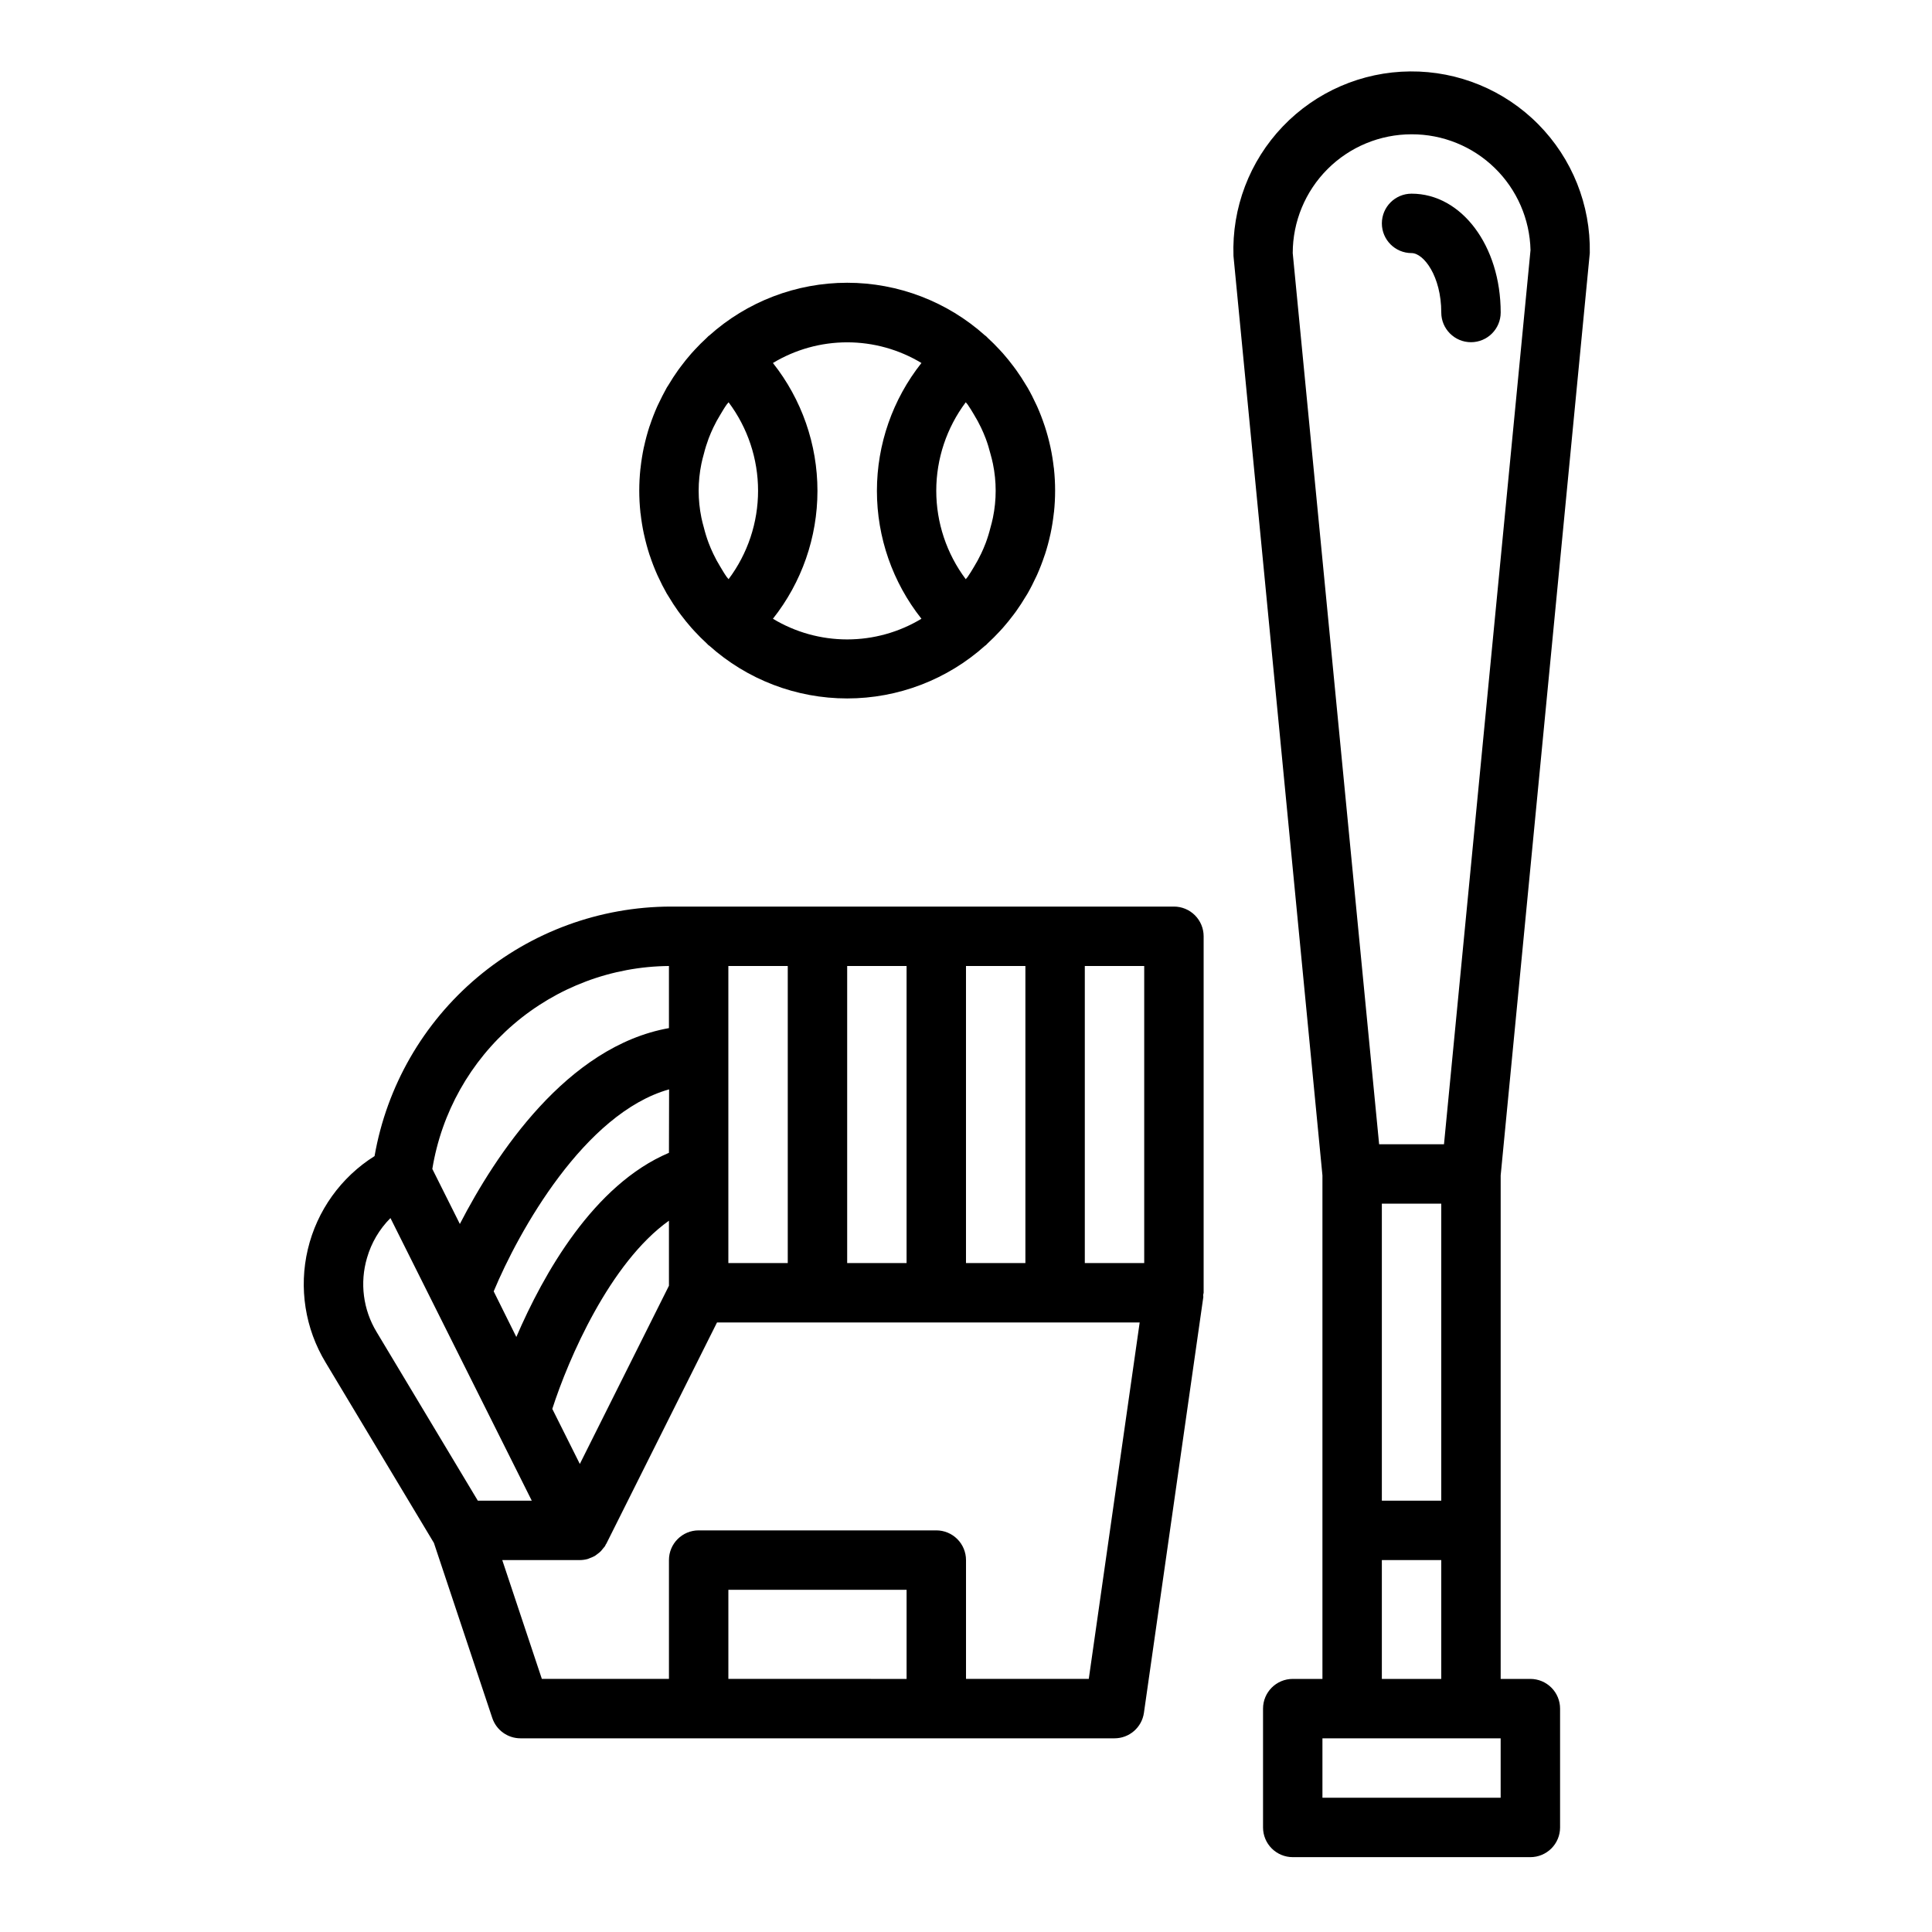
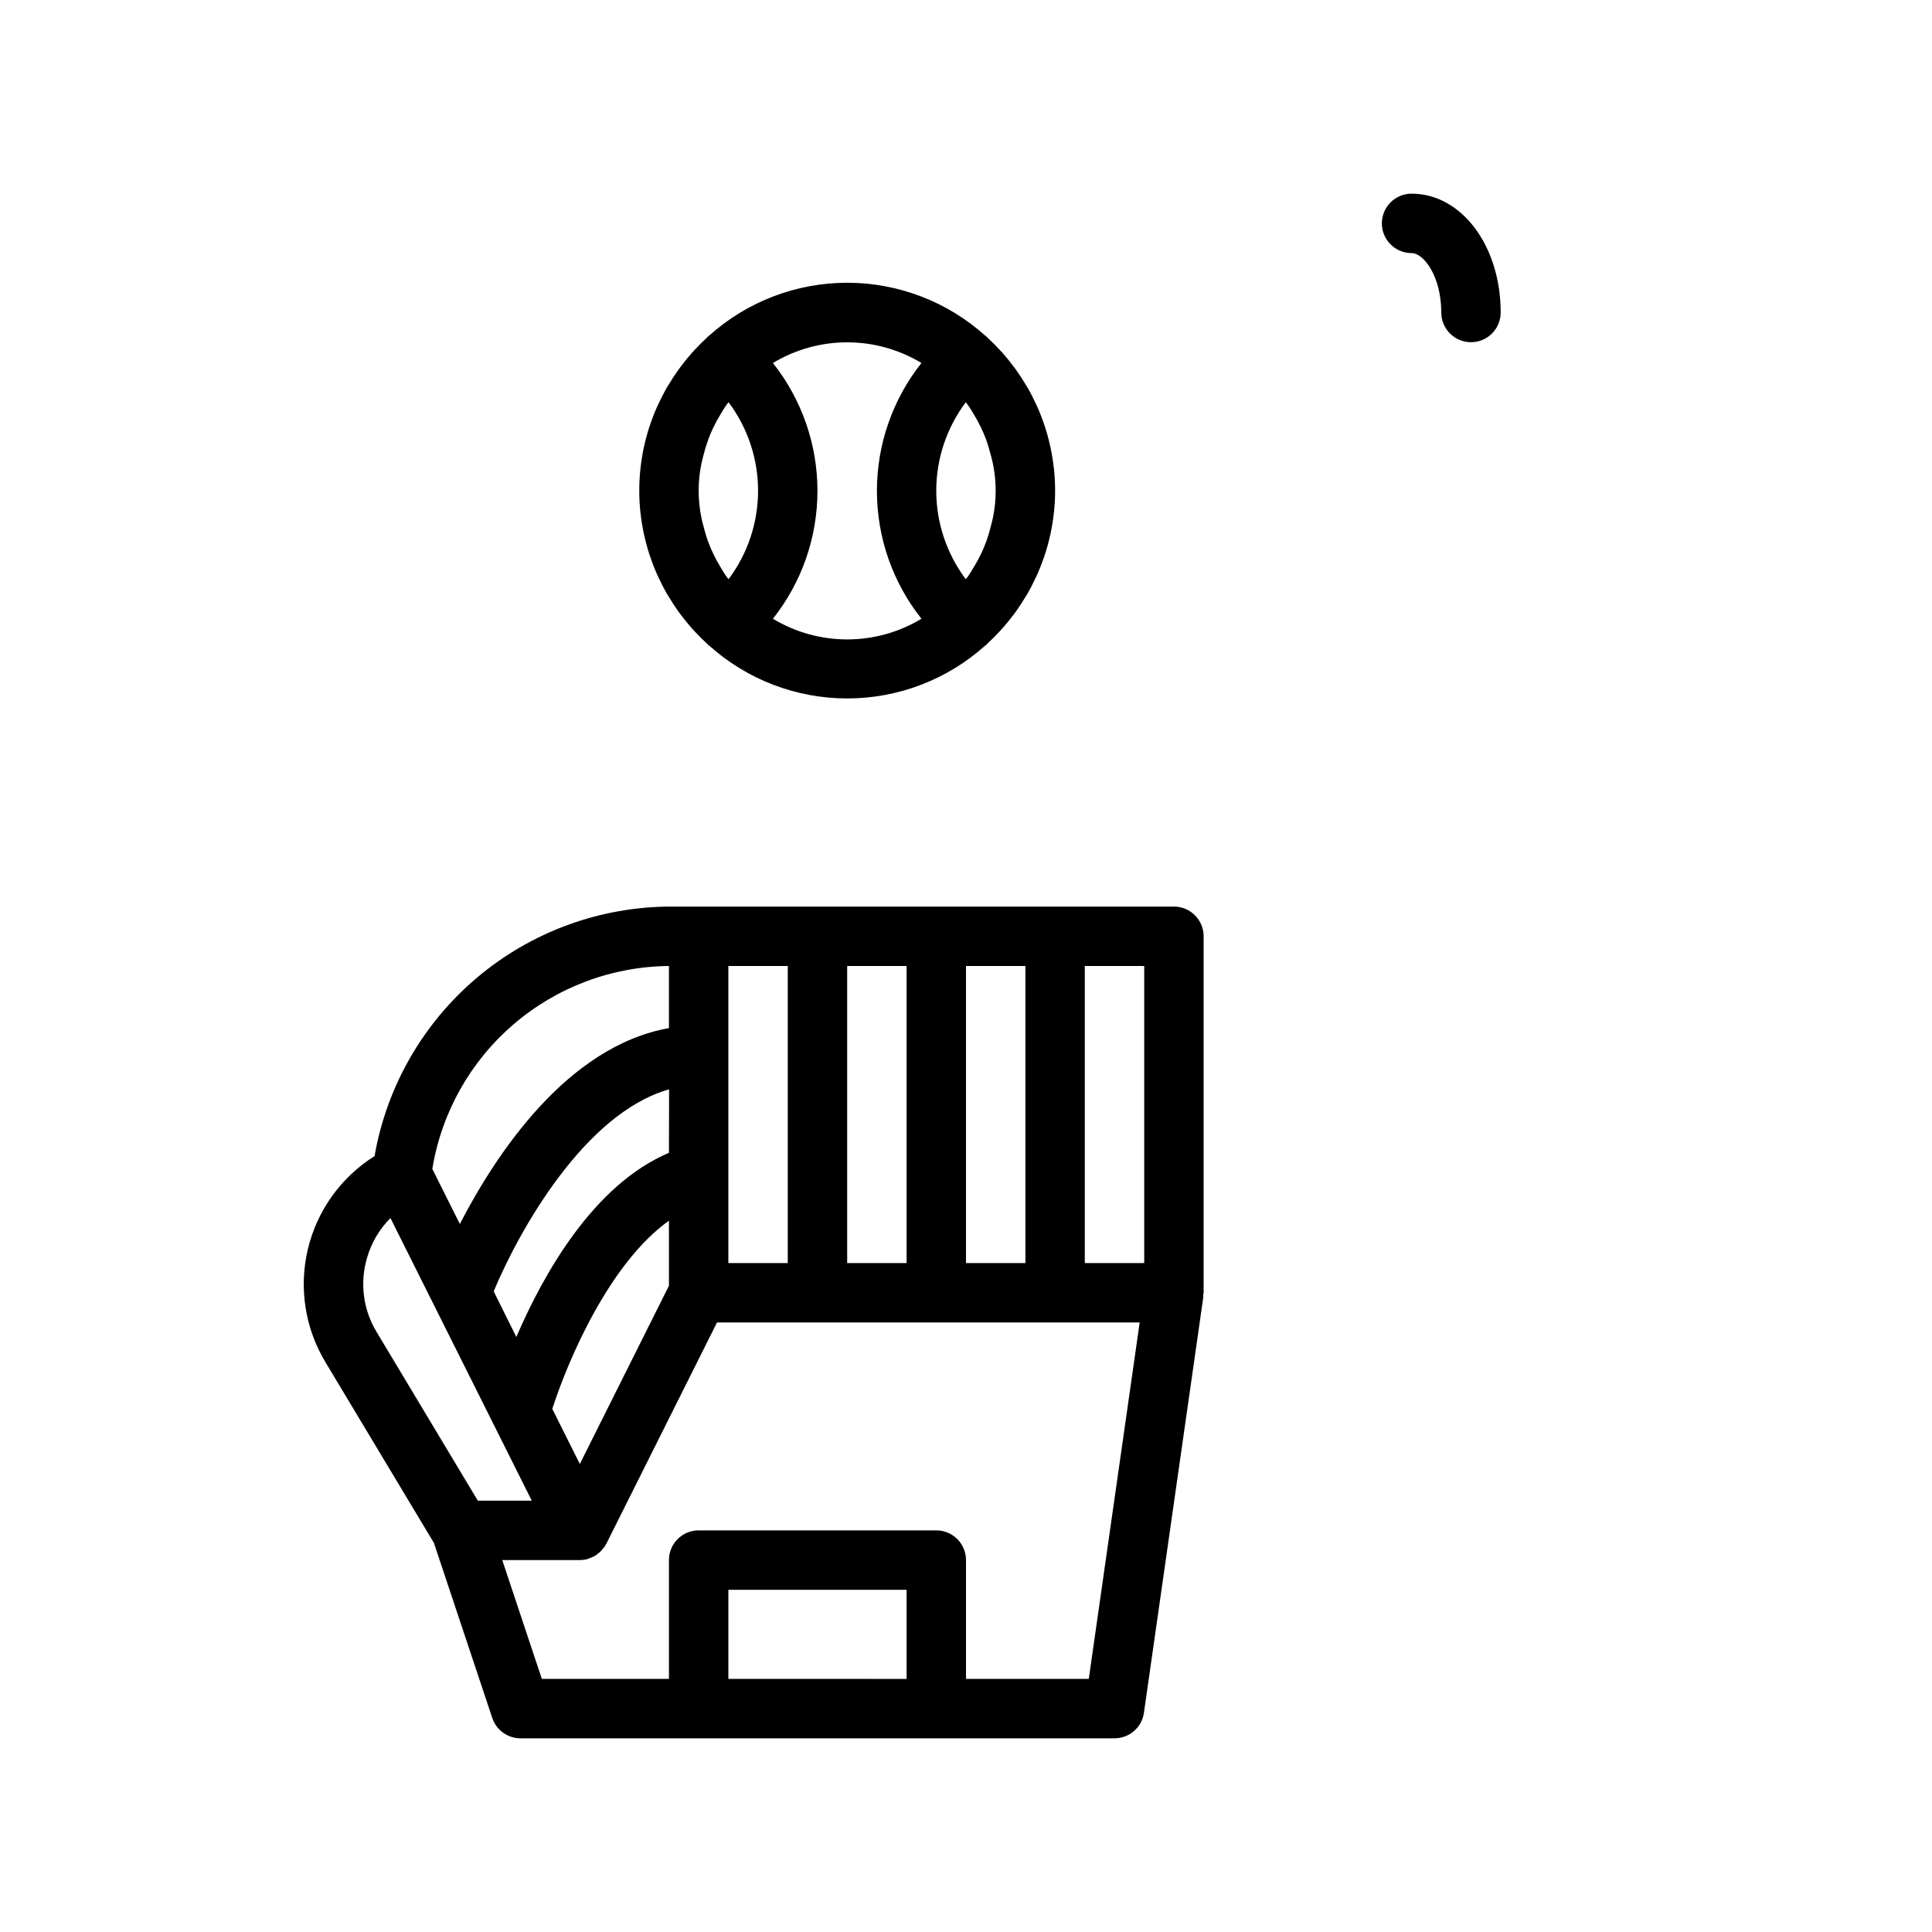
<svg xmlns="http://www.w3.org/2000/svg" fill="#000000" width="800px" height="800px" version="1.1" viewBox="144 144 512 512">
  <g>
    <path d="m323.72 242.08c-0.898 1.25-1.73 2.543-2.519 3.863-0.164 0.277-0.348 0.543-0.504 0.789-0.789 1.449-1.574 2.945-2.281 4.465-0.078 0.18-0.172 0.348-0.25 0.527-0.723 1.637-1.379 3.312-1.945 5.031l-0.094 0.242h-0.004c-0.57 1.762-1.055 3.555-1.449 5.367l-0.047 0.164c-0.371 1.762-0.66 3.566-0.867 5.391 0 0.102 0 0.203-0.047 0.309l0.004 0.004c-0.41 3.844-0.41 7.723 0 11.57 0 0.102 0 0.203 0.047 0.309 0.203 1.828 0.496 3.625 0.875 5.398l0.039 0.148c0.395 1.828 0.883 3.621 1.449 5.375l0.094 0.242c0.566 1.715 1.219 3.394 1.945 5.031 0.078 0.18 0.172 0.348 0.25 0.527 0.699 1.52 1.457 3.016 2.281 4.465 0.156 0.277 0.34 0.543 0.496 0.789 0.789 1.332 1.629 2.629 2.527 3.883 0.234 0.332 0.496 0.66 0.738 0.992 0.875 1.164 1.793 2.297 2.754 3.394 0.309 0.348 0.621 0.691 0.945 1.031 0.977 1.062 1.992 2.07 3.055 3.047 0.188 0.18 0.355 0.379 0.551 0.559 0.047 0.039 0.109 0.055 0.164 0.094l0.004-0.004c10.047 9.023 23.078 14.012 36.582 14.012 13.504 0 26.531-4.988 36.578-14.012 0.055 0 0.117-0.055 0.164-0.094 0.195-0.18 0.363-0.379 0.551-0.559 1.062-0.977 2.078-1.984 3.055-3.047 0.324-0.34 0.637-0.684 0.945-1.031 0.961-1.094 1.875-2.227 2.754-3.394l0.738-0.992c0.898-1.258 1.73-2.551 2.527-3.883 0.156-0.277 0.332-0.535 0.488-0.789 0.836-1.449 1.574-2.945 2.289-4.465 0.078-0.18 0.172-0.348 0.25-0.527 0.723-1.637 1.379-3.312 1.945-5.031l0.086-0.242 0.008 0.008c0.578-1.766 1.066-3.562 1.457-5.379l0.039-0.148c0.379-1.773 0.668-3.574 0.875-5.398 0-0.102 0-0.203 0.047-0.309 0.41-3.848 0.41-7.727 0-11.57 0-0.102 0-0.203-0.047-0.309-0.203-1.828-0.496-3.629-0.875-5.391l-0.039-0.172v-0.004c-0.395-1.809-0.879-3.598-1.457-5.359l-0.086-0.242c-0.566-1.715-1.219-3.394-1.945-5.031-0.078-0.18-0.172-0.348-0.25-0.527-0.699-1.52-1.457-3.016-2.289-4.465-0.156-0.277-0.332-0.535-0.488-0.789-0.789-1.332-1.629-2.621-2.527-3.871-0.242-0.34-0.496-0.668-0.746-1.008-0.871-1.164-1.785-2.293-2.746-3.387-0.309-0.348-0.621-0.691-0.945-1.031-0.977-1.062-1.992-2.07-3.055-3.047-0.188-0.18-0.355-0.379-0.551-0.559-0.047 0-0.109-0.055-0.164-0.094h-0.008c-10.047-9.02-23.074-14.012-36.578-14.012-13.504 0-26.535 4.992-36.582 14.012-0.055 0.039-0.117 0.055-0.164 0.094-0.195 0.18-0.363 0.379-0.551 0.559-1.062 0.977-2.078 1.984-3.055 3.047-0.324 0.34-0.637 0.684-0.945 1.031-0.961 1.094-1.875 2.219-2.746 3.394-0.254 0.34-0.516 0.699-0.75 1.008zm6.156 24.828c0.164-0.891 0.426-1.754 0.652-2.621 0.344-1.387 0.77-2.754 1.27-4.094 0.379-0.984 0.789-1.953 1.242-2.898 0.547-1.152 1.156-2.273 1.828-3.359 0.551-0.922 1.086-1.852 1.715-2.731 0.156-0.211 0.34-0.395 0.496-0.598v-0.004c5.074 6.766 7.816 14.992 7.816 23.445s-2.742 16.68-7.816 23.441c-0.156-0.203-0.34-0.387-0.496-0.598-0.629-0.883-1.164-1.812-1.715-2.731-0.672-1.086-1.281-2.211-1.828-3.363-0.457-0.945-0.867-1.914-1.242-2.898v0.004c-0.5-1.34-0.926-2.707-1.27-4.094-0.227-0.867-0.488-1.73-0.652-2.621-0.965-4.711-0.965-9.57 0-14.281zm70.062-16.305c0.148 0.203 0.34 0.387 0.496 0.598 0.621 0.883 1.164 1.812 1.715 2.731v0.004c0.668 1.086 1.277 2.207 1.824 3.359 0.457 0.945 0.867 1.914 1.242 2.898h0.004c0.5 1.34 0.922 2.707 1.266 4.094 0.227 0.867 0.488 1.73 0.652 2.621 0.969 4.711 0.969 9.57 0 14.281-0.164 0.891-0.426 1.754-0.652 2.621-0.344 1.387-0.766 2.754-1.266 4.094-0.379 0.984-0.789 1.953-1.242 2.898l-0.004-0.004c-0.547 1.152-1.156 2.277-1.824 3.363-0.551 0.922-1.094 1.852-1.715 2.731-0.156 0.211-0.348 0.395-0.496 0.598h-0.004c-5.07-6.762-7.816-14.988-7.816-23.441s2.746-16.68 7.816-23.445zm-11.746-10.406c-7.644 9.645-11.801 21.586-11.801 33.891 0 12.305 4.156 24.246 11.801 33.887-5.941 3.586-12.746 5.477-19.68 5.477-6.938 0-13.742-1.891-19.68-5.477 7.641-9.641 11.801-21.582 11.801-33.887 0-12.305-4.16-24.246-11.801-33.891 5.938-3.582 12.742-5.477 19.68-5.477 6.934 0 13.738 1.895 19.68 5.477z" />
-     <path d="m494.46 588.93h-7.871c-4.348 0-7.871 3.527-7.871 7.875v31.488c0 2.086 0.828 4.09 2.305 5.566 1.477 1.473 3.481 2.305 5.566 2.305h62.977c2.09 0 4.09-0.832 5.566-2.305 1.477-1.477 2.305-3.481 2.305-5.566v-31.488c0-2.09-0.828-4.09-2.305-5.566-1.477-1.477-3.477-2.309-5.566-2.309h-7.871v-133.43l23.617-244.43c0.246-12.75-4.676-25.059-13.645-34.125-8.969-9.07-21.223-14.125-33.973-14.016-12.754 0.105-24.922 5.363-33.738 14.578-8.816 9.215-13.531 21.605-13.07 34.348l23.574 243.65zm47.23 31.488h-47.23v-15.742h47.23zm-15.742-31.488h-15.742v-31.488h15.742zm-15.742-47.23v-78.719h15.742v78.719zm7.871-362.11c8.227-0.027 16.137 3.172 22.031 8.914 5.894 5.738 9.305 13.562 9.496 21.785l-22.93 236.95h-17.191l-22.895-236.16c0-8.352 3.32-16.359 9.223-22.266 5.906-5.906 13.914-9.223 22.266-9.223z" />
    <path d="m258.99 552.89 15.469 46.398v-0.004c1.07 3.215 4.074 5.383 7.461 5.387h157.44c3.914 0 7.238-2.879 7.793-6.754l15.742-110.21c0-0.188-0.047-0.363-0.039-0.543 0.008-0.184 0.121-0.371 0.121-0.578v-94.465c0-2.086-0.832-4.09-2.309-5.566-1.477-1.477-3.477-2.305-5.566-2.305h-133.34c-18.77 0.039-36.926 6.688-51.281 18.777-14.355 12.094-23.992 28.859-27.219 47.348-8.906 5.594-15.258 14.465-17.684 24.699-2.426 10.23-0.73 21.008 4.719 30.004zm78.035 36.035v-23.613h47.23v23.617zm95.512 0h-32.535v-31.488c0-2.086-0.832-4.09-2.309-5.566-1.477-1.477-3.477-2.305-5.566-2.305h-62.977c-4.348 0-7.871 3.523-7.871 7.871v31.488h-33.684l-10.492-31.488h20.562c0.703-0.004 1.406-0.102 2.086-0.289 0.223-0.078 0.445-0.168 0.66-0.27 0.422-0.145 0.832-0.328 1.227-0.543 0.238-0.152 0.469-0.32 0.688-0.504 0.332-0.238 0.645-0.5 0.934-0.785 0.203-0.223 0.391-0.453 0.566-0.695 0.172-0.219 0.379-0.41 0.535-0.652 0.062-0.109 0.094-0.234 0.148-0.348 0.055-0.109 0.141-0.172 0.188-0.277l29.32-58.613h112.01zm-111.26-104.19-23.617 47.23-7.297-14.594c4.234-13.188 15.266-38.738 30.914-49.871zm0-35.227c-20.004 8.477-33.258 32.109-40.445 48.805l-6-12.09c6.637-15.949 24.074-47.23 46.484-53.531zm125.95 29.211h-15.742v-78.719h15.742zm-31.488 0h-15.742v-78.719h15.742zm-31.488 0h-15.742v-78.719h15.742zm-31.488 0h-15.742v-78.719h15.742zm-31.488-78.719v16.461c-27.062 4.824-45.918 33.527-55.41 51.906l-7.297-14.586c2.438-14.918 10.066-28.496 21.539-38.336 11.473-9.84 26.055-15.312 41.168-15.445zm-80.012 77.348c1.145-3.984 3.281-7.613 6.211-10.547l37.449 74.895h-14.297l-26.828-44.715c-3.57-5.894-4.488-13.023-2.535-19.633z" />
    <path d="m518.08 211.07c3.211 0 7.871 6.133 7.871 15.742 0 4.348 3.527 7.875 7.875 7.875 4.348 0 7.871-3.527 7.871-7.875 0-17.656-10.367-31.488-23.617-31.488-4.348 0-7.871 3.527-7.871 7.875 0 4.348 3.523 7.871 7.871 7.871z" />
  </g>
</svg>